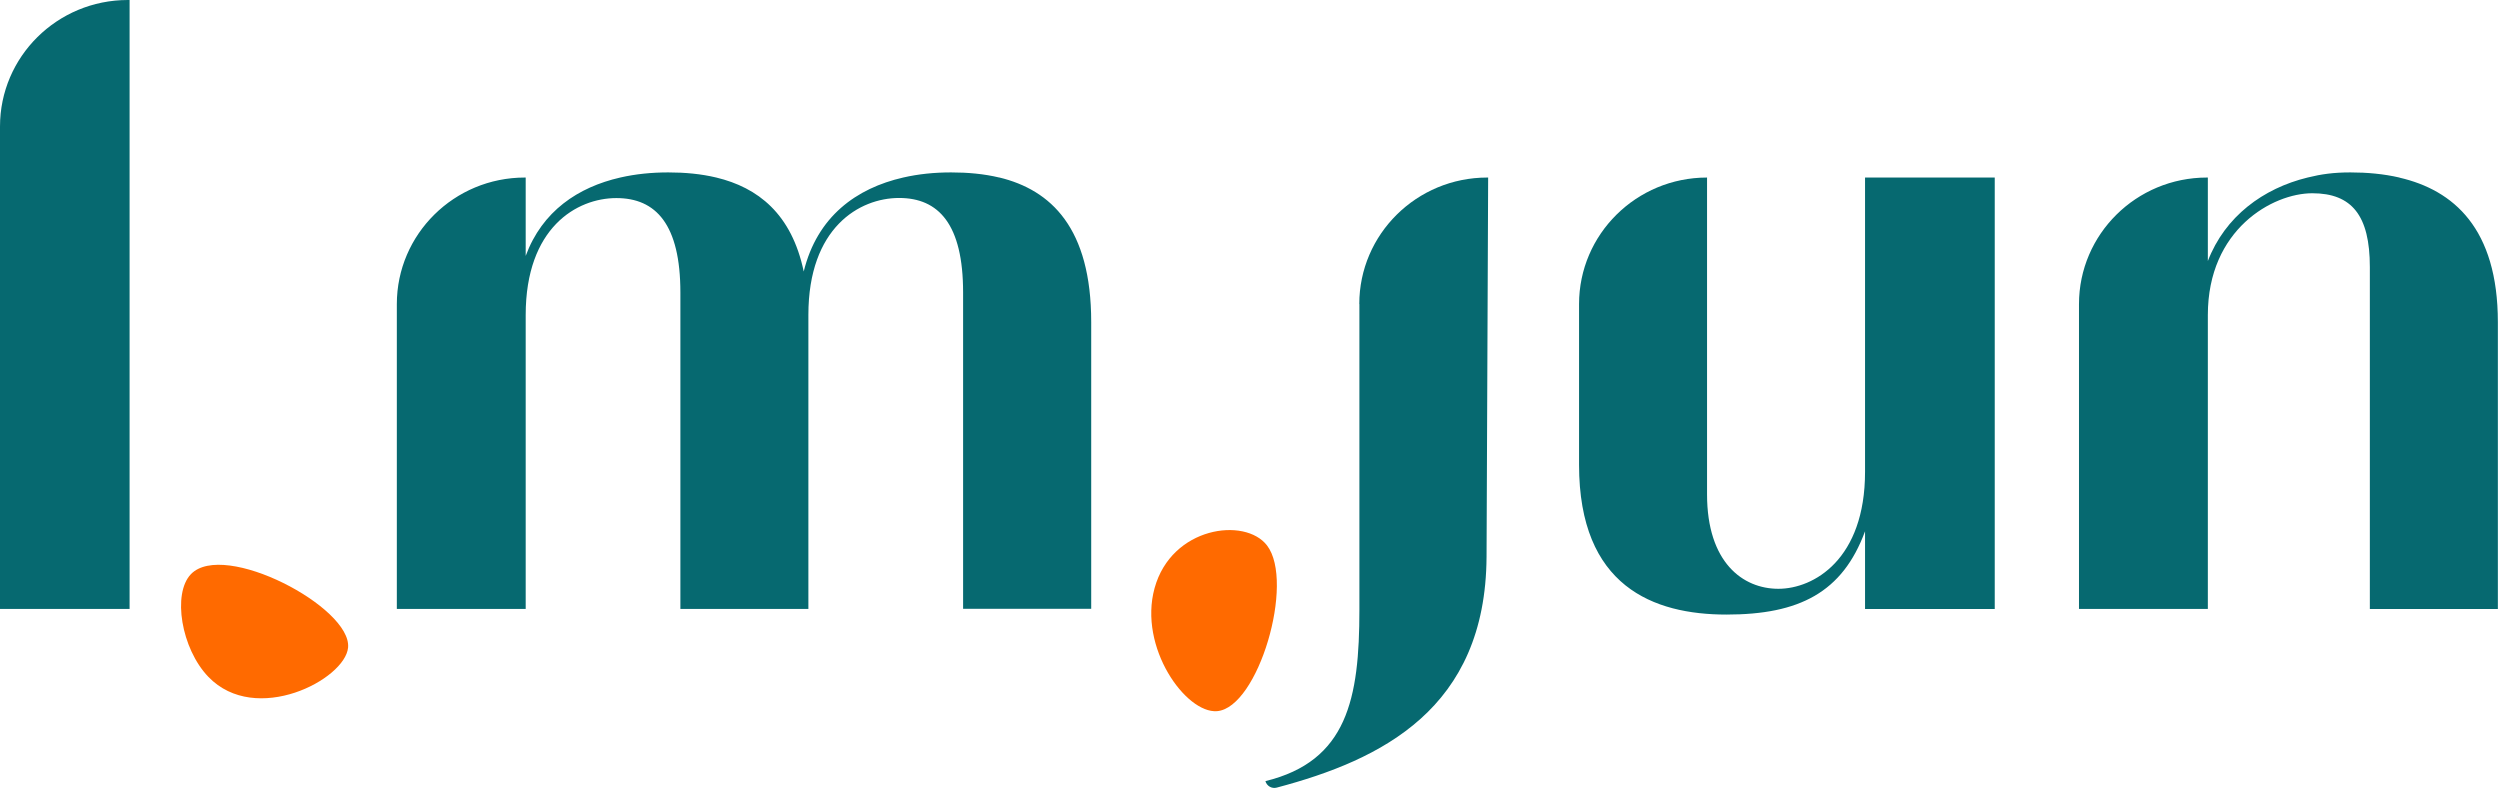
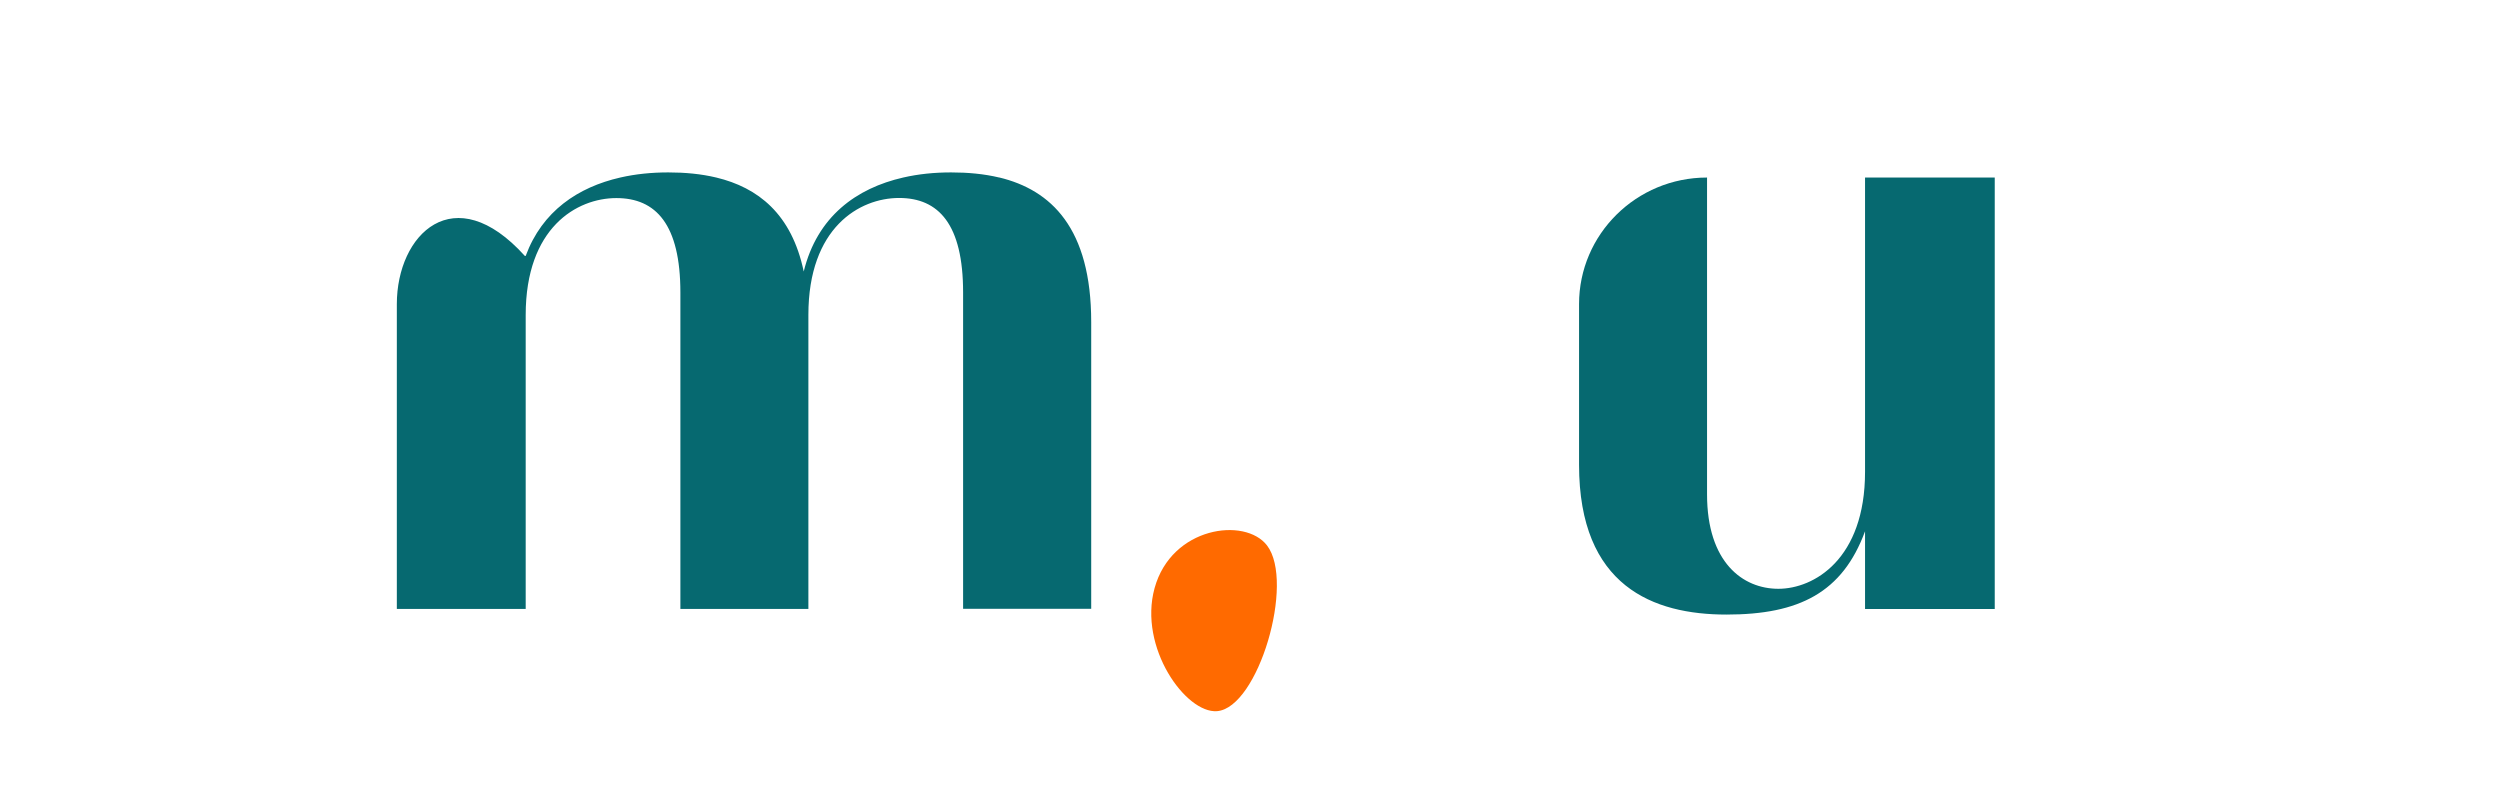
<svg xmlns="http://www.w3.org/2000/svg" width="116" height="37" viewBox="0 0 116 37" fill="none">
-   <path d="M0 5.866V28.253H6.013V0H5.934C2.655 0 0 2.629 0 5.871V5.866Z" fill="#066970" />
-   <path d="M46.369 8.238C45.661 8.068 44.904 8 44.132 8C43.36 8 42.623 8.073 41.905 8.238C39.736 8.734 37.917 10.046 37.293 12.598C36.732 9.915 35.159 8.7 33.237 8.238C32.529 8.068 31.776 8 31.009 8C30.242 8 29.495 8.073 28.777 8.238C26.825 8.685 25.159 9.793 24.392 11.874V8.238H24.352C21.073 8.238 18.413 10.868 18.413 14.11V28.253H24.392V14.615C24.392 10.566 26.761 9.191 28.6 9.191C30.439 9.191 31.57 10.416 31.57 13.575V28.253H37.509V14.945C37.509 14.834 37.509 14.722 37.509 14.61C37.509 10.561 39.879 9.186 41.718 9.186C43.557 9.186 44.688 10.411 44.688 13.57V28.248H50.632V14.941C50.632 10.581 48.768 8.812 46.359 8.233L46.369 8.238Z" fill="#066970" />
-   <path d="M63.076 14.11V28.292C63.076 32.419 62.515 35.316 58.715 36.244C58.779 36.472 59.015 36.608 59.241 36.545C64.103 35.257 68.937 32.885 68.976 25.838L69.05 8.238H69.01C65.731 8.238 63.071 10.868 63.071 14.11H63.076Z" fill="#066970" />
+   <path d="M46.369 8.238C45.661 8.068 44.904 8 44.132 8C43.36 8 42.623 8.073 41.905 8.238C39.736 8.734 37.917 10.046 37.293 12.598C36.732 9.915 35.159 8.7 33.237 8.238C32.529 8.068 31.776 8 31.009 8C30.242 8 29.495 8.073 28.777 8.238C26.825 8.685 25.159 9.793 24.392 11.874H24.352C21.073 8.238 18.413 10.868 18.413 14.11V28.253H24.392V14.615C24.392 10.566 26.761 9.191 28.6 9.191C30.439 9.191 31.57 10.416 31.57 13.575V28.253H37.509V14.945C37.509 14.834 37.509 14.722 37.509 14.61C37.509 10.561 39.879 9.186 41.718 9.186C43.557 9.186 44.688 10.411 44.688 13.57V28.248H50.632V14.941C50.632 10.581 48.768 8.812 46.359 8.233L46.369 8.238Z" fill="#066970" />
  <path d="M86.538 21.896C86.538 25.945 84.168 27.32 82.516 27.32C80.864 27.32 79.207 26.095 79.207 22.936V8.238C75.928 8.238 73.268 10.868 73.268 14.11V21.566C73.268 27.213 76.725 28.516 80.107 28.516C83.49 28.516 85.491 27.49 86.538 24.652V28.258H92.556V8.238H86.538V21.901V21.896Z" fill="#066970" />
-   <path d="M111.333 8.238C110.6 8.068 109.824 8 109.057 8C108.29 8 107.714 8.078 107.07 8.238C105.015 8.739 103.24 10.041 102.444 12.112V8.238H102.404C99.125 8.238 96.465 10.868 96.465 14.11V28.253H102.444V14.615C102.444 10.639 105.453 8.967 107.291 8.967C109.13 8.967 109.961 10.007 109.961 12.389V28.258H115.901V14.95C115.901 10.591 113.836 8.821 111.338 8.243L111.333 8.238Z" fill="#066970" />
-   <path d="M8.86 26.64C10.389 25.056 16.323 28.181 16.151 30.047C16.014 31.53 11.869 33.688 9.671 31.408C8.408 30.101 7.99 27.539 8.86 26.64Z" fill="#FF6A00" />
  <path d="M58.789 25.308C57.771 23.981 54.359 24.433 53.572 27.291C52.815 30.047 55.027 33.109 56.468 32.998C58.38 32.847 60.096 27.009 58.789 25.308Z" fill="#FF6A00" />
</svg>